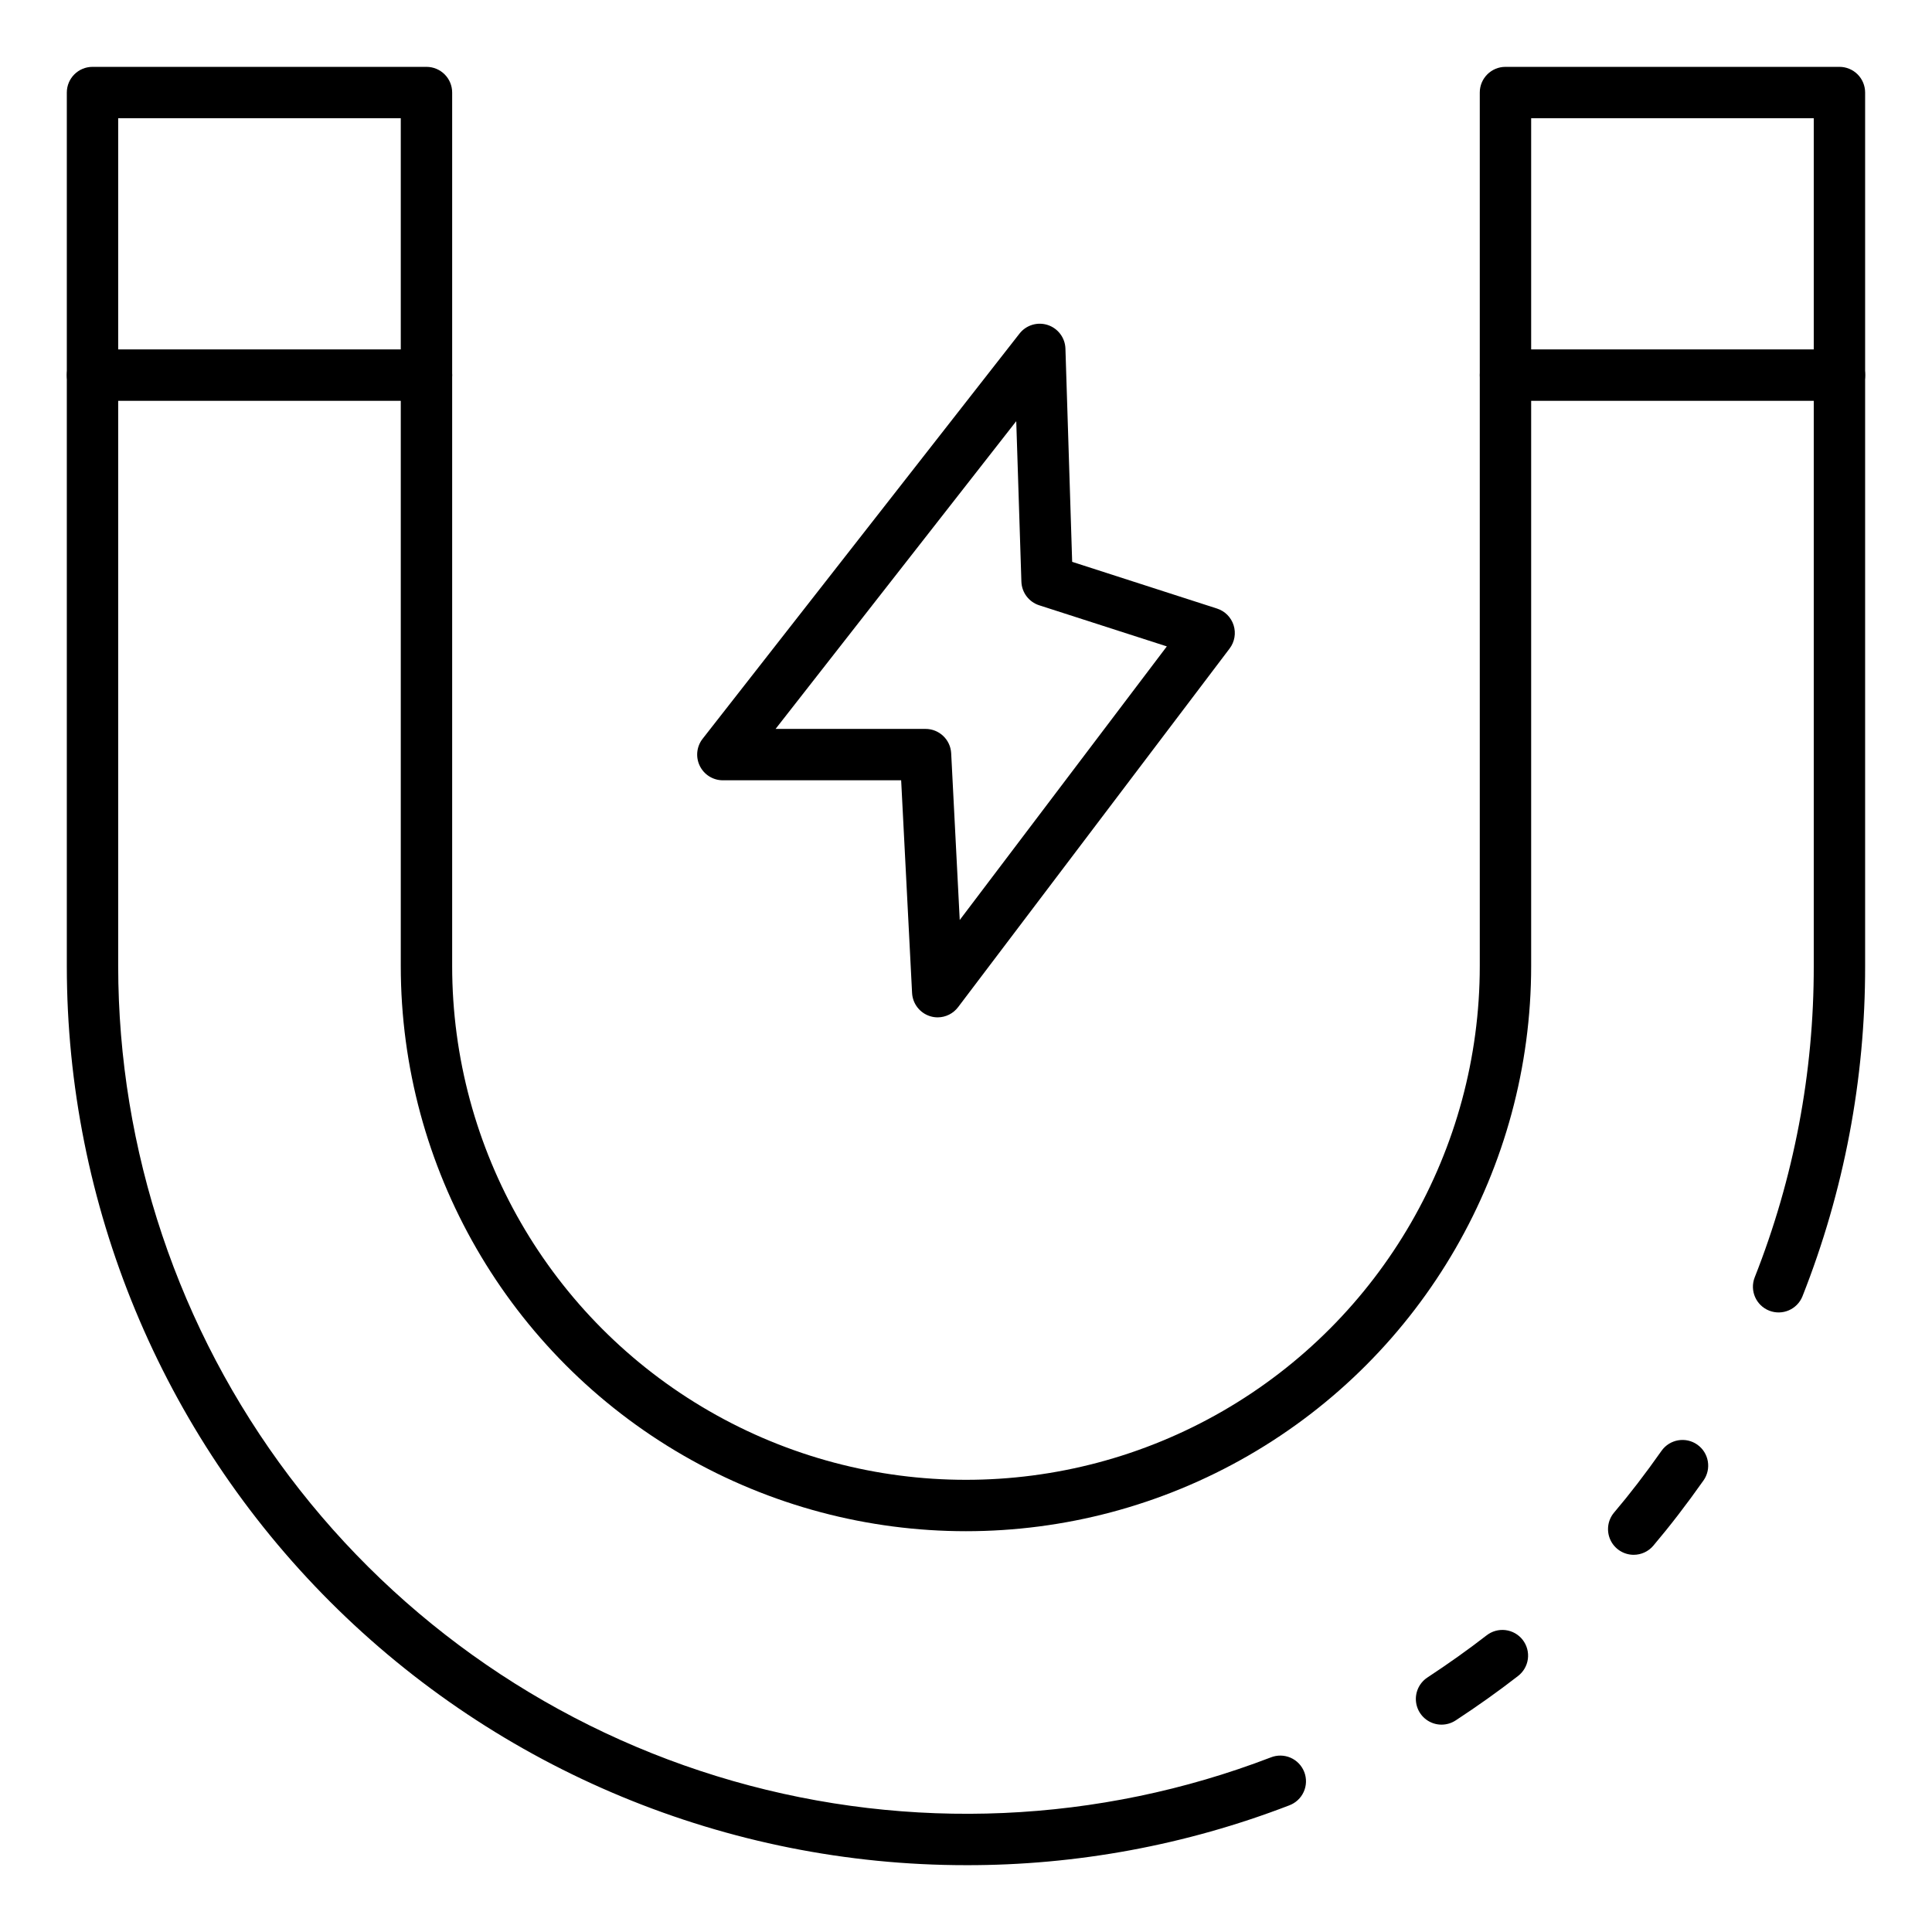
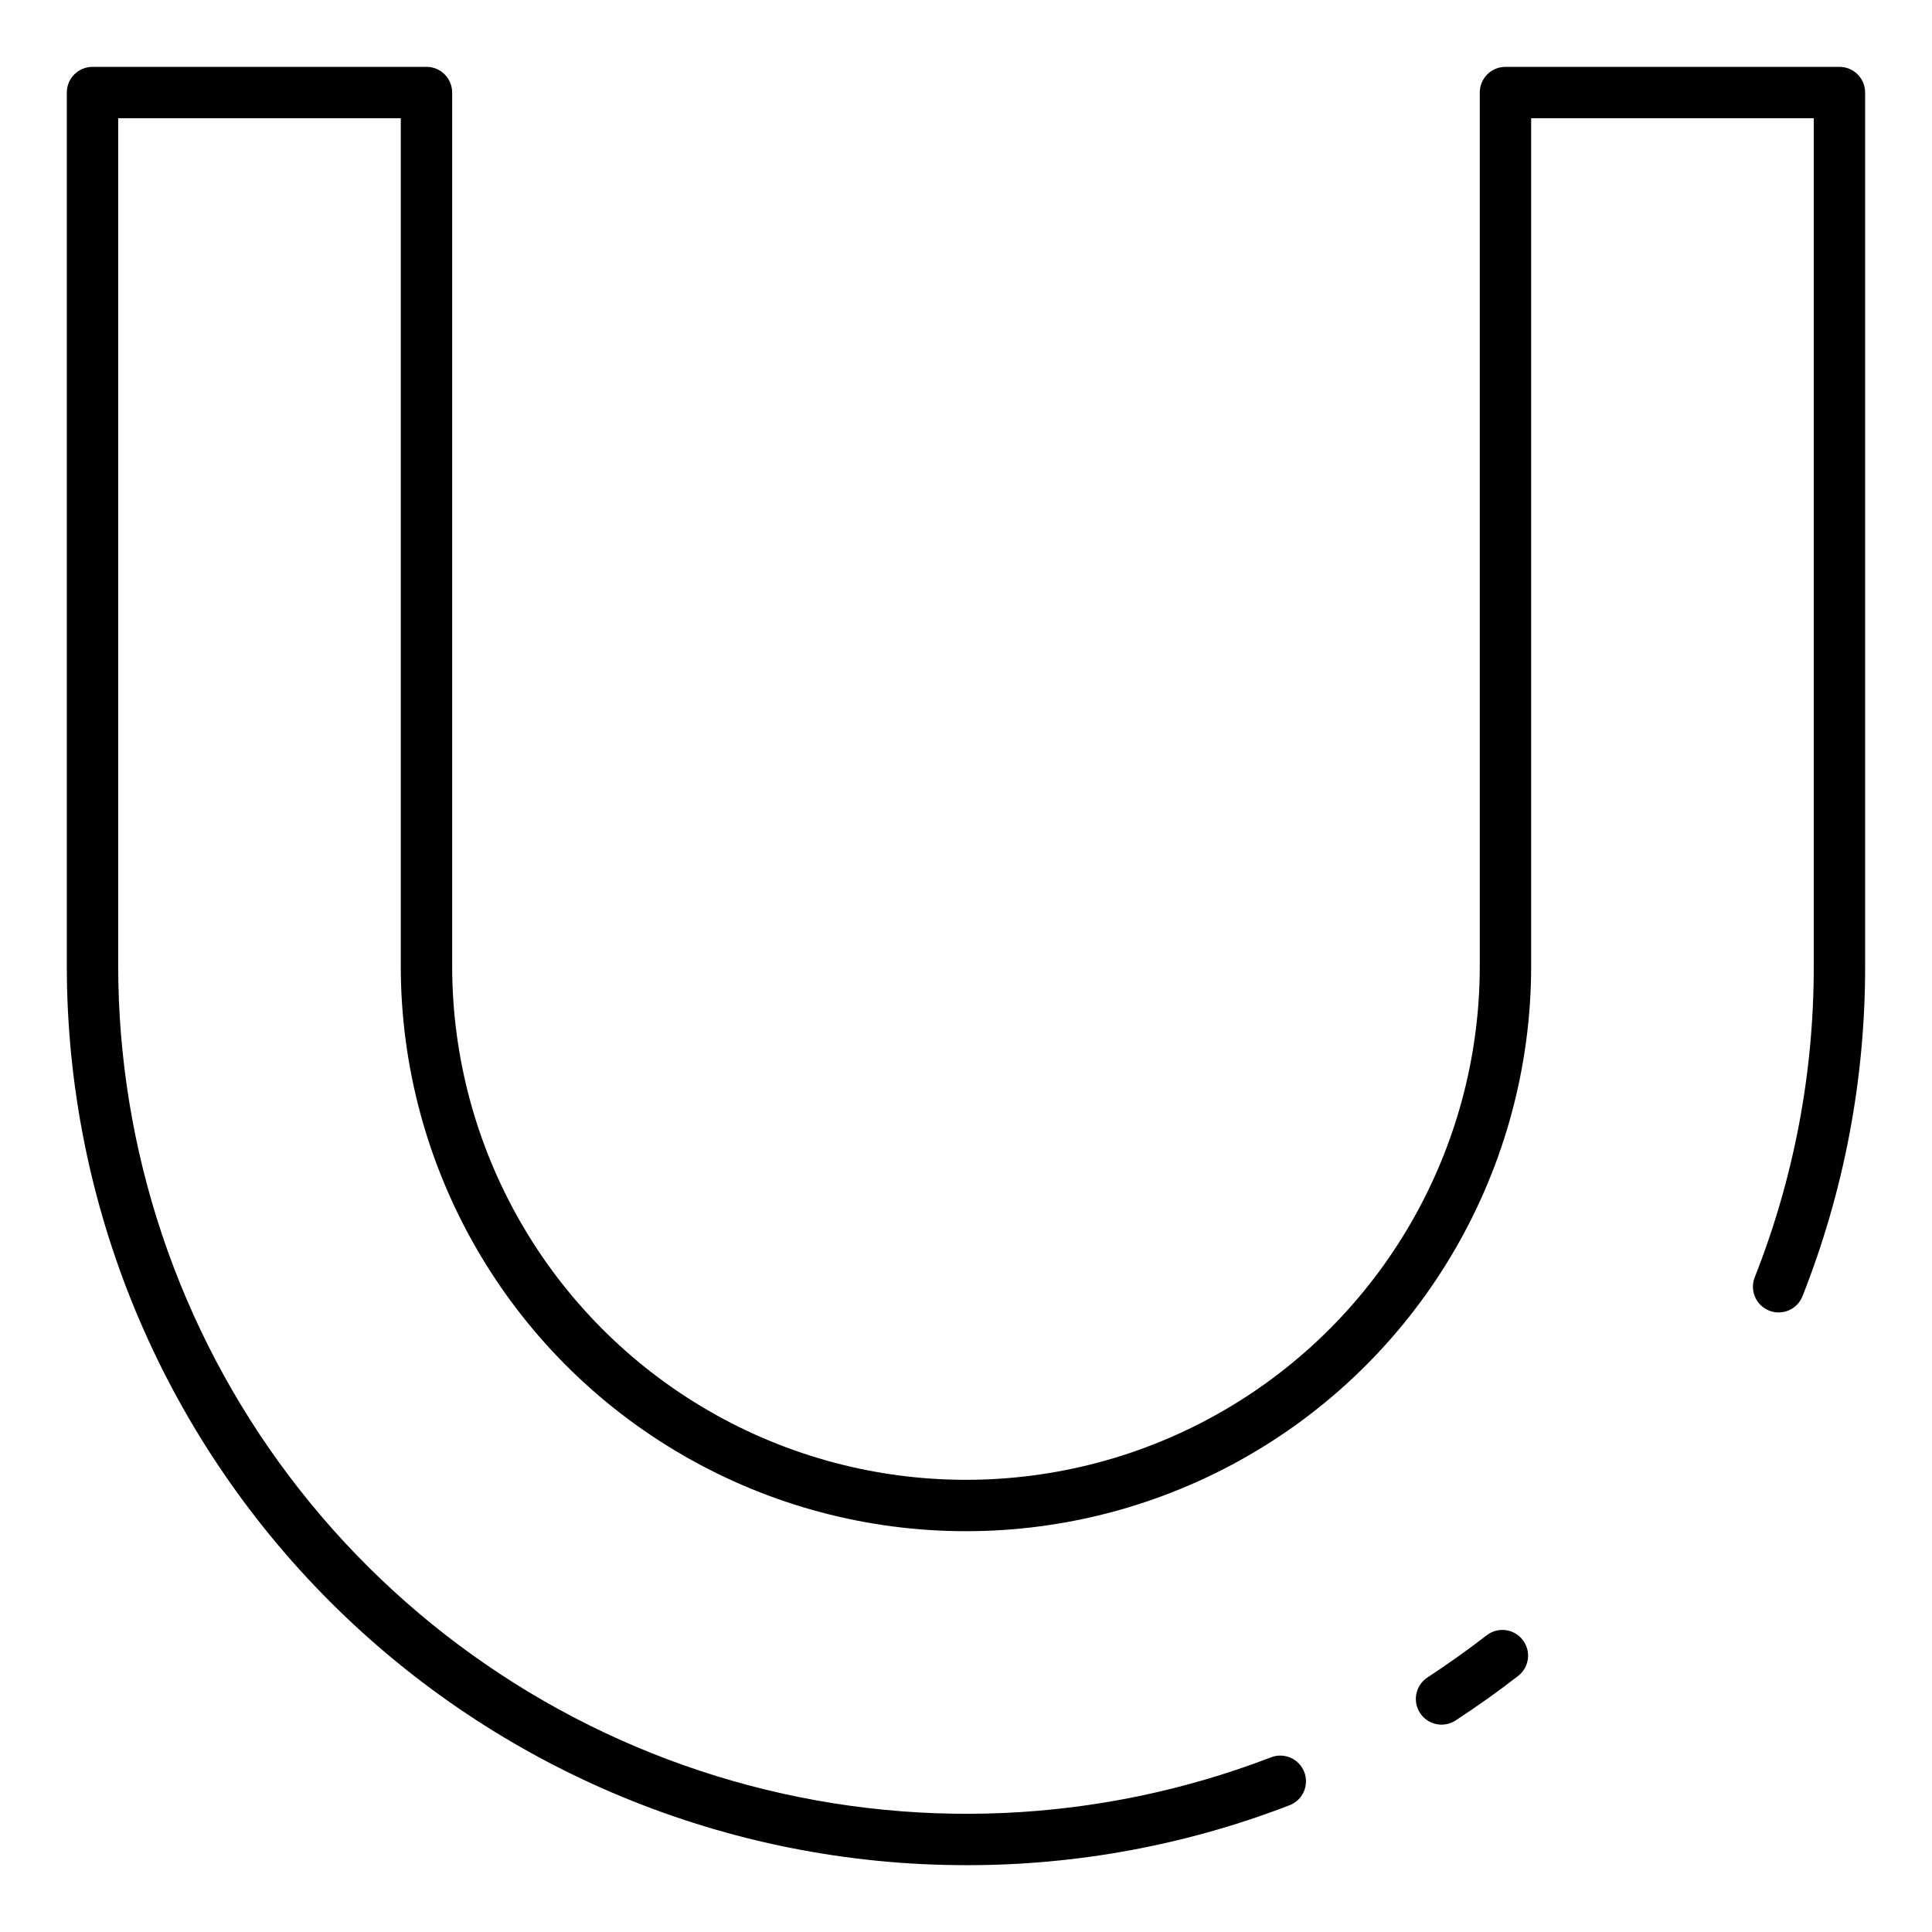
<svg xmlns="http://www.w3.org/2000/svg" fill="#000000" width="800px" height="800px" version="1.1" viewBox="144 144 512 512">
  <g>
-     <path d="m576.94 556.04c-2.652-0.004-5.059-1.547-6.172-3.953-1.109-2.406-0.723-5.238 0.992-7.258 4.141-4.883 8.246-10.211 12.555-16.34 2.168-3.074 6.414-3.809 9.488-1.645 3.074 2.168 3.809 6.418 1.641 9.492-4.547 6.441-8.906 12.098-13.305 17.293h0.004c-1.297 1.531-3.199 2.41-5.203 2.41z" />
    <path d="m400 638.29c-63.199 0-123.81-25.105-168.5-69.793s-69.793-105.3-69.793-168.49v-231.48c0-3.762 3.047-6.809 6.809-6.809h88.508c1.805 0 3.535 0.715 4.812 1.992s1.992 3.008 1.992 4.816v231.48c0 48.645 25.953 93.598 68.086 117.92 42.129 24.32 94.035 24.32 136.16 0 42.129-24.324 68.082-69.277 68.082-117.92v-231.48c0-3.762 3.047-6.809 6.809-6.809h88.508c1.805 0 3.535 0.715 4.812 1.992 1.277 1.277 1.992 3.008 1.992 4.816v231.48c0.047 29.965-5.59 59.672-16.609 87.539-1.398 3.473-5.336 5.164-8.816 3.789-3.484-1.375-5.199-5.305-3.848-8.793 10.391-26.273 15.707-54.281 15.66-82.535v-224.67h-74.891v224.67c0 53.512-28.551 102.96-74.891 129.71-46.344 26.758-103.44 26.758-149.78 0-46.344-26.754-74.891-76.199-74.891-129.71v-224.67h-74.891v224.67c0.035 48.801 15.953 96.27 45.344 135.23 29.391 38.961 70.66 67.301 117.58 80.742 46.914 13.441 96.93 11.254 142.5-6.234 1.691-0.684 3.586-0.66 5.262 0.066 1.672 0.727 2.984 2.098 3.641 3.801s0.602 3.598-0.152 5.258c-0.754 1.664-2.144 2.953-3.856 3.582-27.328 10.52-56.363 15.891-85.641 15.84z" />
    <path d="m526.03 601.05c-3.016 0-5.672-1.977-6.531-4.863-0.859-2.887 0.277-5.996 2.797-7.644 5.445-3.582 10.723-7.32 15.617-11.117h0.004c1.422-1.133 3.242-1.648 5.047-1.43 1.809 0.219 3.449 1.148 4.566 2.586 1.113 1.438 1.609 3.262 1.371 5.066-0.238 1.801-1.188 3.434-2.637 4.535-5.18 4.023-10.742 7.981-16.516 11.758h-0.004c-1.105 0.723-2.394 1.105-3.715 1.109z" />
-     <path d="m631.48 250.22h-88.508c-3.762 0-6.809-3.051-6.809-6.809 0-3.762 3.047-6.809 6.809-6.809h88.508c3.758 0 6.805 3.047 6.805 6.809 0 3.758-3.047 6.809-6.805 6.809z" />
-     <path d="m257.03 250.22h-88.508c-3.762 0-6.809-3.051-6.809-6.809 0-3.762 3.047-6.809 6.809-6.809h88.508c3.758 0 6.805 3.047 6.805 6.809 0 3.758-3.047 6.809-6.805 6.809z" />
-     <path d="m392.51 413.61c-0.676 0.004-1.348-0.098-1.992-0.297-2.738-0.84-4.66-3.301-4.809-6.164l-2.894-56.367-47.246 0.004c-2.606 0-4.981-1.484-6.121-3.824-1.141-2.34-0.848-5.129 0.754-7.18l83.98-107.38c1.766-2.258 4.758-3.164 7.481-2.273 2.723 0.891 4.598 3.394 4.688 6.258l1.785 56.508 38.391 12.379c2.098 0.676 3.734 2.328 4.398 4.43 0.664 2.106 0.266 4.398-1.062 6.156l-71.945 95.027c-1.277 1.703-3.277 2.711-5.406 2.723zm-42.973-76.441h39.727c3.629-0.004 6.625 2.836 6.809 6.461l2.266 44.18 54.883-72.508-33.824-10.895c-2.738-0.883-4.629-3.391-4.719-6.269l-1.363-42.523z" />
  </g>
</svg>